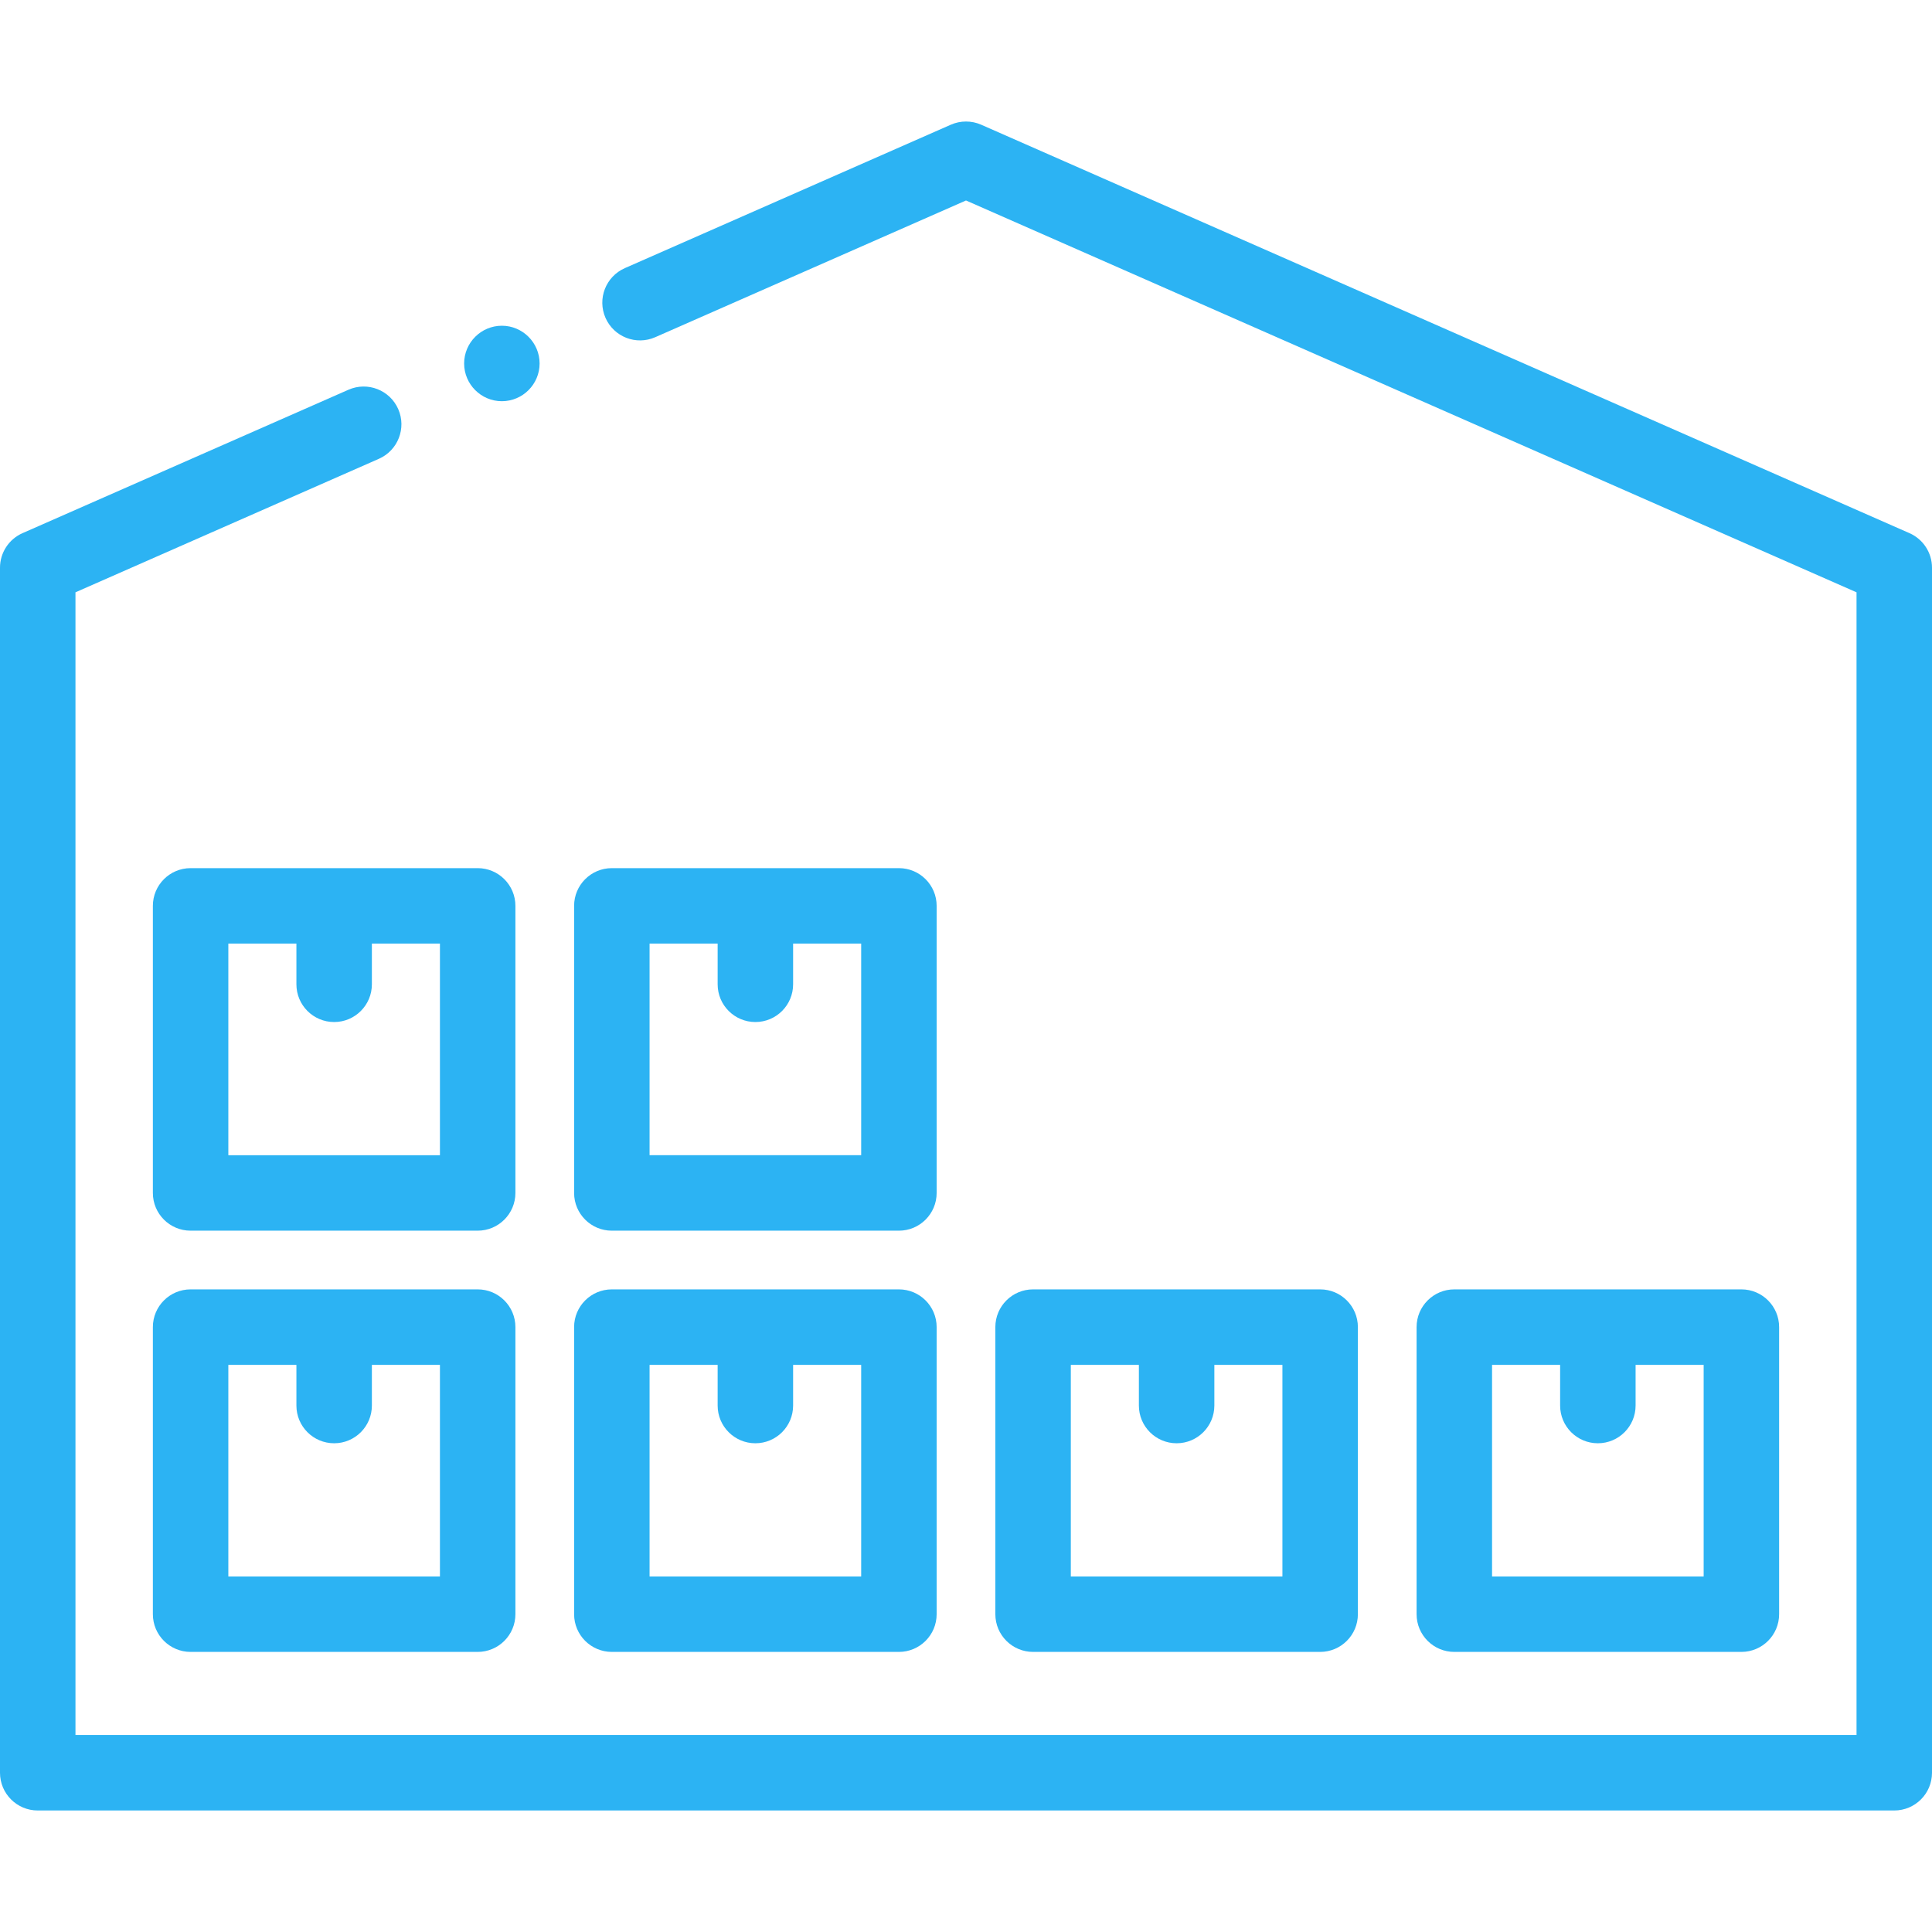
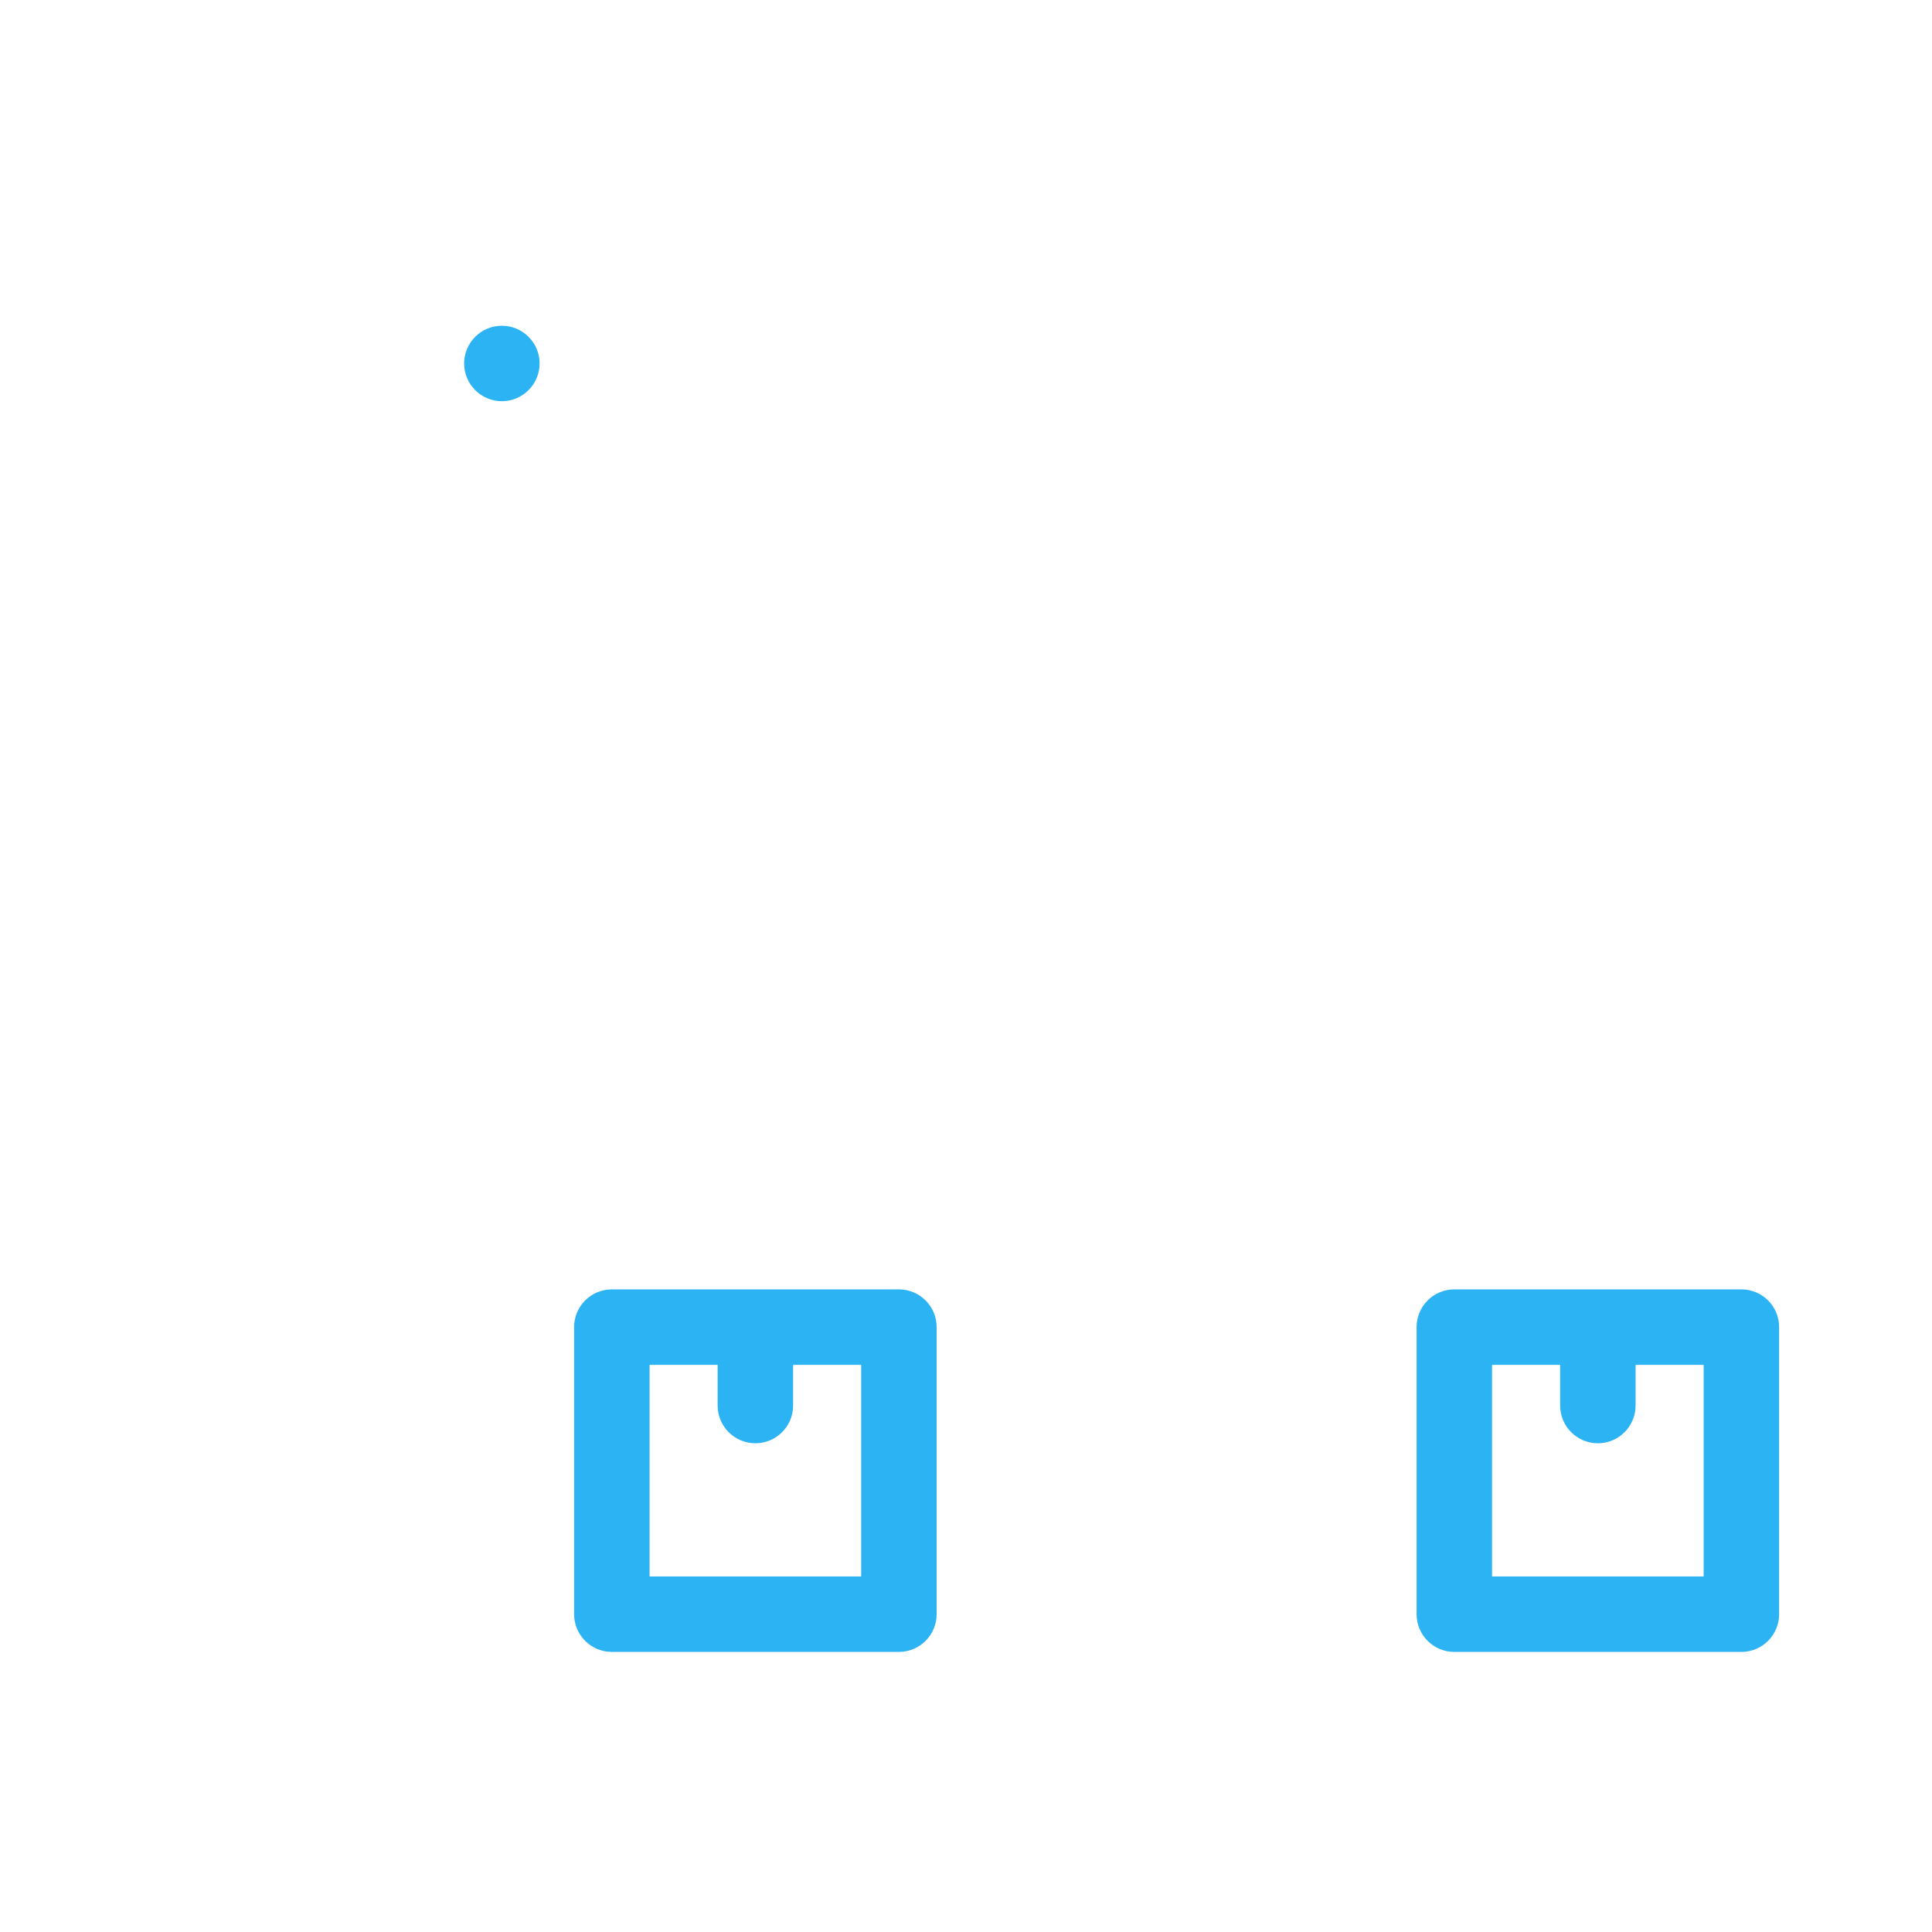
<svg xmlns="http://www.w3.org/2000/svg" version="1.1" id="Capa_1" x="0px" y="0px" viewBox="0 0 512 512" style="enable-background:new 0 0 512 512;" xml:space="preserve" width="512px" height="512px" class="">
  <g>
    <g>
-       <path d="M506.027,141.29l-246-108.239c-2.566-1.13-5.488-1.13-8.055,0   l-86.381,38.007c-5.055,2.224-7.35,8.125-5.126,13.18c2.226,5.056,8.127,7.351,13.181,5.125L256,53.13l236,103.839v302.827H20   V156.969l80.407-35.379c5.055-2.225,7.35-8.125,5.126-13.181c-2.225-5.056-8.125-7.347-13.181-5.126L5.973,141.29   C2.343,142.887,0,146.478,0,150.444v319.353c0,5.523,4.477,10,10,10h492c5.522,0,10-4.477,10-10V150.444   C512,146.478,509.657,142.887,506.027,141.29z" data-original="#000000" class="active-path" data-old_color="#000000" fill="#2CB3F3" />
-       <path d="M126.588,341.698H50.512c-5.522,0-10,4.477-10,10v76.075   c0,5.523,4.478,10,10,10h76.076c5.522,0,10-4.477,10-10v-76.075C136.588,346.175,132.11,341.698,126.588,341.698z M116.588,417.773   H60.512v-56.075h18.039v10.783c0,5.523,4.478,10,10,10c5.522,0,10-4.477,10-10v-10.783h18.037V417.773z" data-original="#000000" class="active-path" data-old_color="#000000" fill="#2CB3F3" />
-       <path d="M136.588,240.066c0-5.523-4.478-10-10-10H50.512c-5.522,0-10,4.477-10,10   v76.076c0,5.523,4.478,10,10,10h76.076c5.522,0,10-4.477,10-10V240.066z M116.588,306.142H60.512v-56.076h18.039v10.783   c0,5.523,4.478,10,10,10c5.522,0,10-4.477,10-10v-10.783h18.037V306.142z" data-original="#000000" class="active-path" data-old_color="#000000" fill="#2CB3F3" />
      <path d="M162.144,437.773h76.077c5.522,0,10-4.477,10-10v-76.075   c0-5.523-4.478-10-10-10h-76.077c-5.522,0-10,4.477-10,10v76.075C152.144,433.297,156.622,437.773,162.144,437.773z    M172.144,361.698h18.039v10.783c0,5.523,4.478,10,10,10c5.523,0,10-4.477,10-10v-10.783h18.038v56.075h-56.077V361.698z" data-original="#000000" class="active-path" data-old_color="#000000" fill="#2CB3F3" />
-       <path d="M162.144,326.142h76.077c5.522,0,10-4.477,10-10v-76.076   c0-5.523-4.478-10-10-10h-76.077c-5.522,0-10,4.477-10,10v76.076C152.144,321.665,156.622,326.142,162.144,326.142z    M172.144,250.066h18.039v10.783c0,5.523,4.478,10,10,10c5.523,0,10-4.477,10-10v-10.783h18.038v56.076h-56.077V250.066z" data-original="#000000" class="active-path" data-old_color="#000000" fill="#2CB3F3" />
-       <path d="M349.853,437.773c5.523,0,10-4.477,10-10v-76.075c0-5.523-4.477-10-10-10   h-76.076c-5.522,0-10,4.477-10,10v76.075c0,5.523,4.478,10,10,10H349.853z M283.777,361.698h18.039v10.783c0,5.523,4.478,10,10,10   s10-4.477,10-10v-10.783h18.037v56.075h-56.076V361.698z" data-original="#000000" class="active-path" data-old_color="#000000" fill="#2CB3F3" />
      <path d="M461.486,437.773c5.523,0,10-4.477,10-10v-76.075c0-5.523-4.478-10-10-10   H385.41c-5.523,0-10,4.477-10,10v76.075c0,5.523,4.477,10,10,10H461.486z M395.41,361.698h18.039v10.783c0,5.523,4.478,10,10,10   c5.522,0,10-4.477,10-10v-10.783h18.037v56.075H395.41V361.698z" data-original="#000000" class="active-path" data-old_color="#000000" fill="#2CB3F3" />
      <path d="M133,106.324c5.507,0,10-4.493,10-10c0-5.508-4.493-10.001-10-10.001   c-5.508,0-10,4.493-10,10.001C123,101.831,127.492,106.324,133,106.324z" data-original="#000000" class="active-path" data-old_color="#000000" fill="#2CB3F3" />
    </g>
  </g>
</svg>